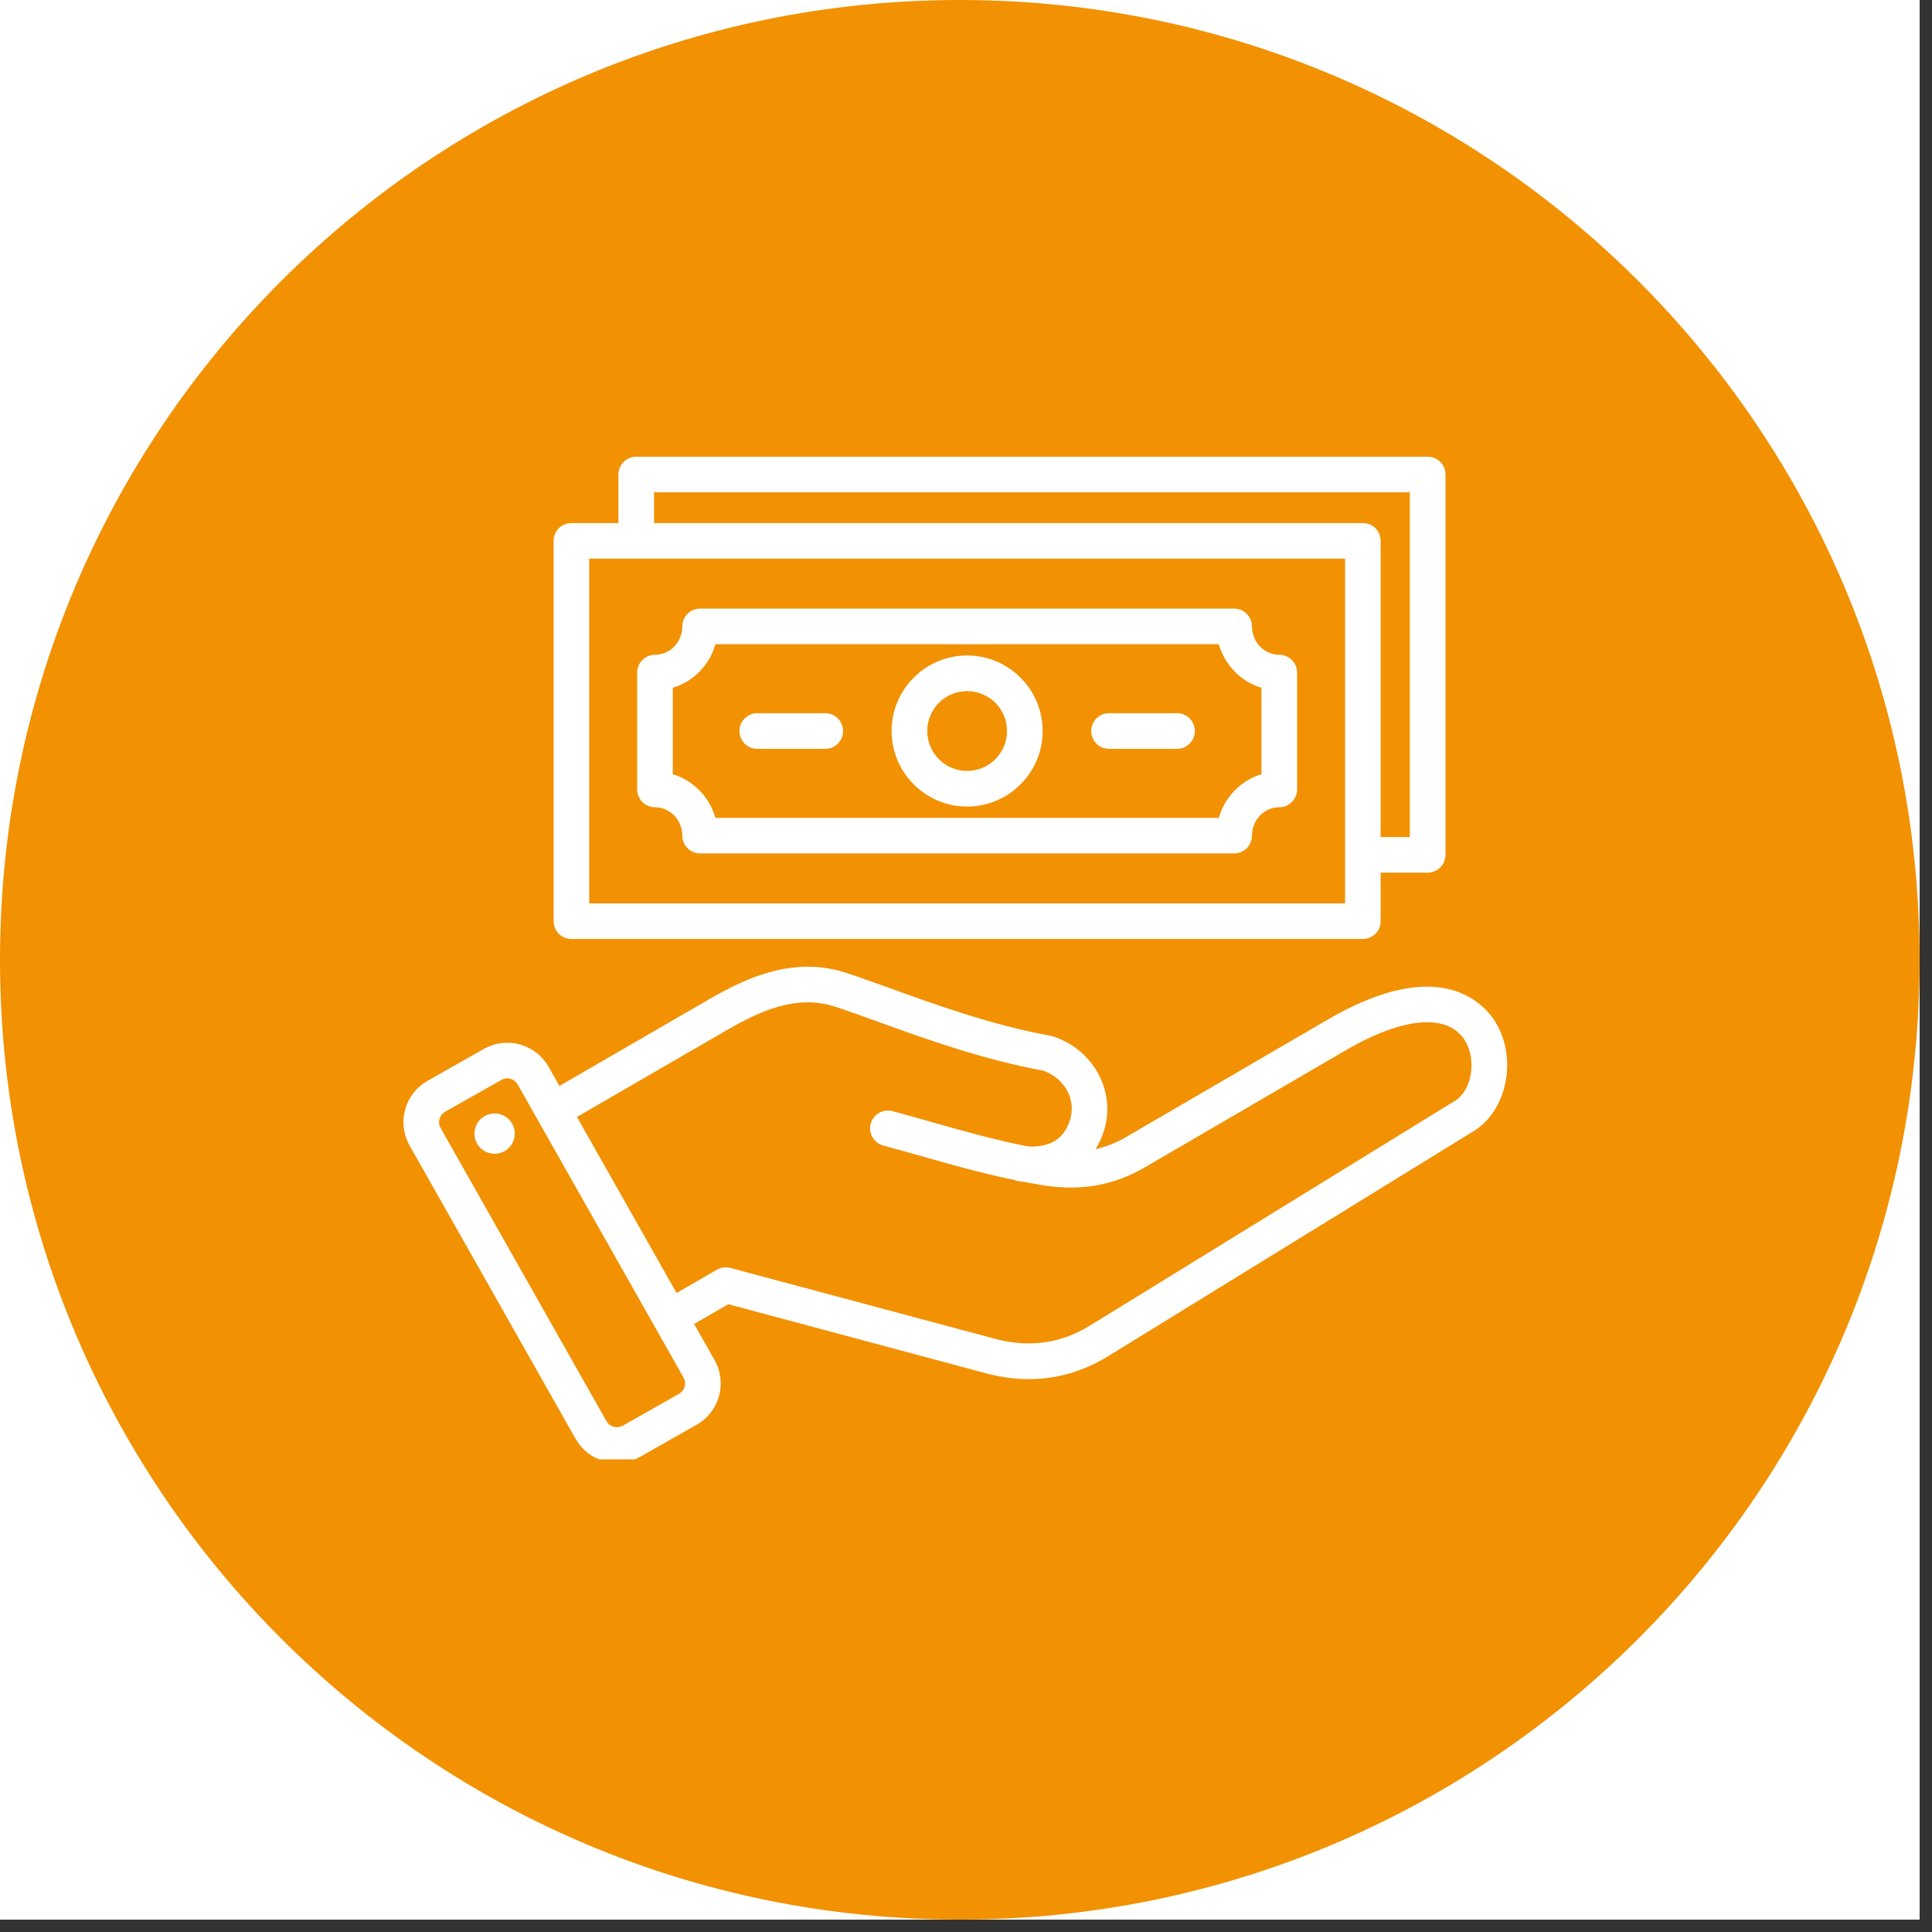
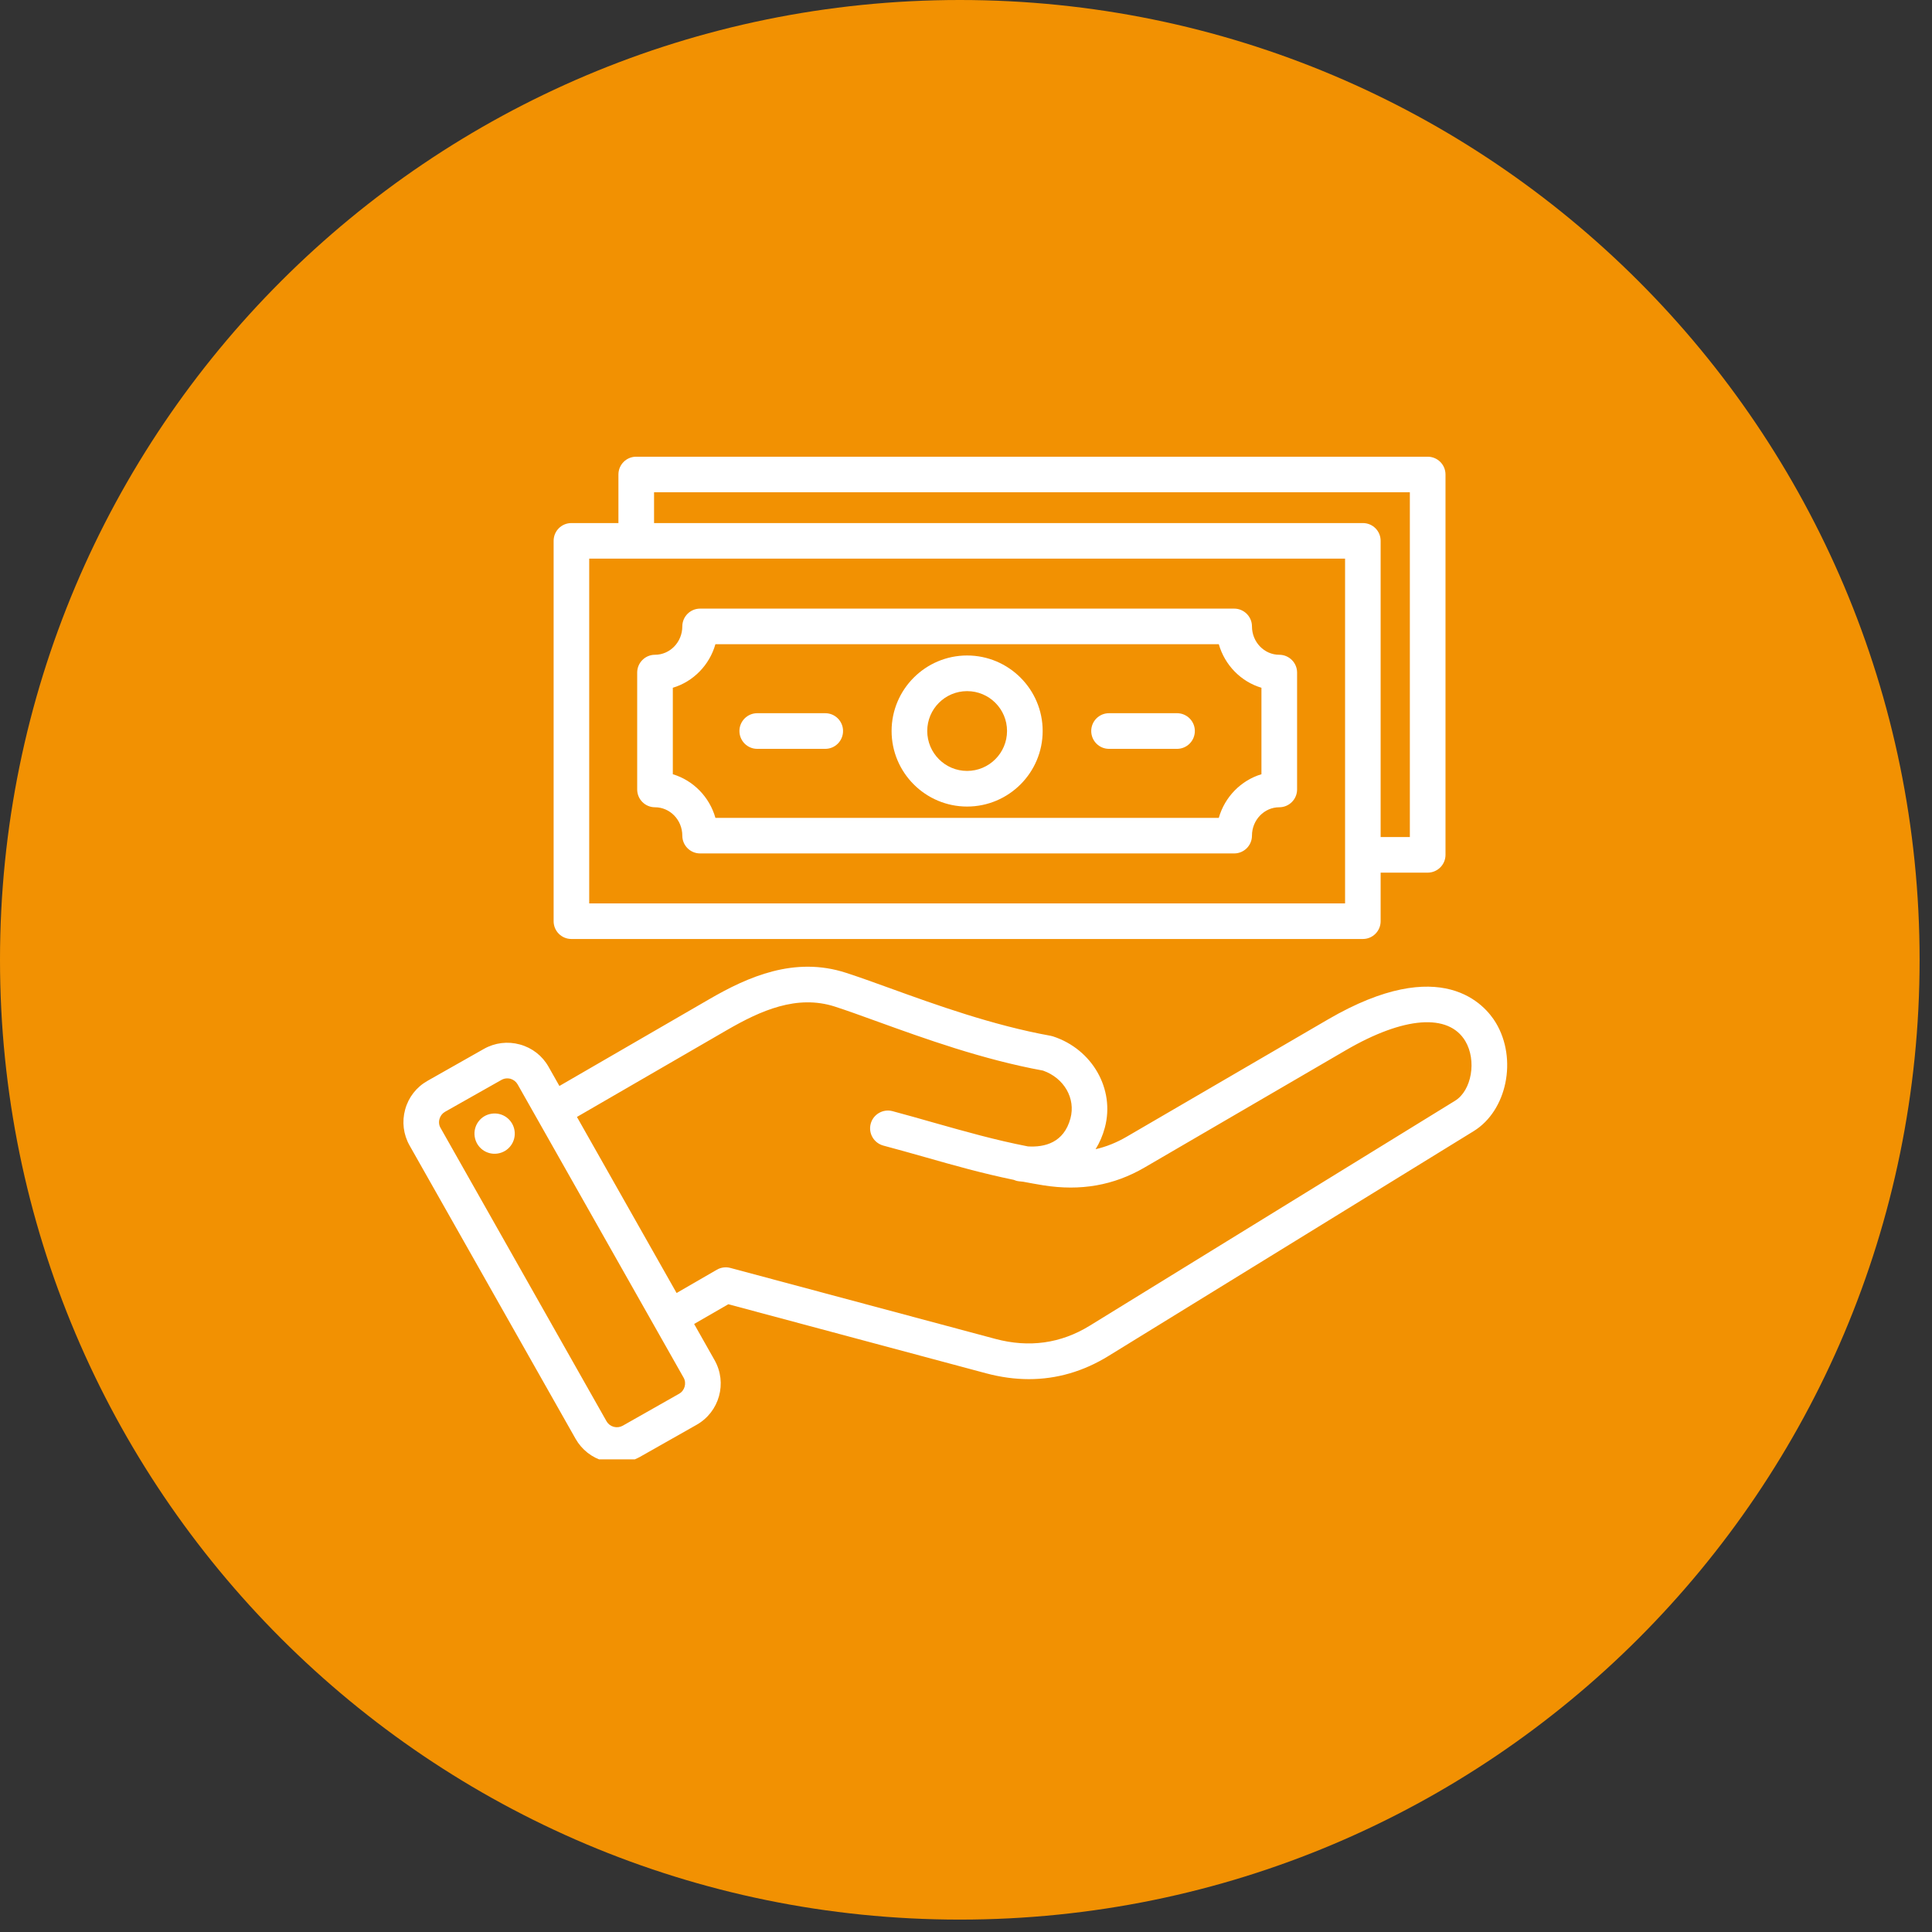
<svg xmlns="http://www.w3.org/2000/svg" width="155" zoomAndPan="magnify" viewBox="0 0 116.25 116.25" height="155" preserveAspectRatio="xMidYMid meet" version="1.0">
  <rect x="0" y="0" width="116.25" height="116.25" fill="#333333" stroke="none" />
  <defs>
    <clipPath id="1b6c7610c2">
-       <path d="M 0 0 L 115.504 0 L 115.504 115.504 L 0 115.504 Z M 0 0 " clip-rule="nonzero" />
-     </clipPath>
+       </clipPath>
    <clipPath id="5b721a8e8a">
-       <path d="M 0 0 L 115.504 0 L 115.504 115.504 L 0 115.504 Z M 0 0 " clip-rule="nonzero" />
+       <path d="M 0 0 L 115.504 0 L 115.504 115.504 L 0 115.504 Z " clip-rule="nonzero" />
    </clipPath>
    <clipPath id="f95a1779cb">
      <path d="M 57.754 0 C 25.855 0 0 25.855 0 57.754 C 0 89.648 25.855 115.504 57.754 115.504 C 89.648 115.504 115.504 89.648 115.504 57.754 C 115.504 25.855 89.648 0 57.754 0 Z M 57.754 0 " clip-rule="nonzero" />
    </clipPath>
    <clipPath id="06cd0f36ee">
      <path d="M 24.18 27.453 L 91 27.453 L 91 87.812 L 24.18 87.812 Z M 24.18 27.453 " clip-rule="nonzero" />
    </clipPath>
  </defs>
  <g clip-path="url(#1b6c7610c2)">
    <path fill="#ffffff" d="M 0 0 L 115.504 0 L 115.504 115.504 L 0 115.504 Z M 0 0 " fill-opacity="1" fill-rule="nonzero" />
    <path fill="#ffffff" d="M 0 0 L 115.504 0 L 115.504 115.504 L 0 115.504 Z M 0 0 " fill-opacity="1" fill-rule="nonzero" />
  </g>
  <g clip-path="url(#5b721a8e8a)">
    <g clip-path="url(#f95a1779cb)">
      <path fill="#f29102" d="M 0 0 L 115.504 0 L 115.504 115.504 L 0 115.504 Z M 0 0 " fill-opacity="1" fill-rule="nonzero" />
    </g>
  </g>
  <g clip-path="url(#06cd0f36ee)">
    <path fill="#ffffff" d="M 90.008 61.543 C 89.371 60.484 86.773 57.344 79.906 61.34 L 67.797 68.395 C 67.188 68.75 66.57 69 65.922 69.148 C 66.16 68.766 66.352 68.328 66.48 67.848 C 67.098 65.539 65.727 63.129 63.355 62.359 C 63.309 62.344 63.262 62.332 63.215 62.324 C 59.734 61.695 56.301 60.457 53.539 59.457 C 52.582 59.109 51.676 58.785 50.906 58.535 C 47.805 57.527 45.004 58.773 42.672 60.125 L 33.66 65.344 L 33.008 64.191 C 32.633 63.527 32.023 63.051 31.285 62.848 C 30.551 62.645 29.781 62.738 29.117 63.113 L 25.723 65.035 C 25.059 65.41 24.582 66.02 24.379 66.758 C 24.176 67.492 24.27 68.262 24.645 68.926 L 34.633 86.574 C 35.008 87.234 35.617 87.711 36.355 87.918 C 36.609 87.988 36.867 88.023 37.125 88.023 C 37.609 88.023 38.09 87.898 38.523 87.652 L 41.918 85.73 C 43.289 84.953 43.773 83.211 42.996 81.84 L 41.766 79.664 L 43.824 78.477 L 59.336 82.633 C 60.211 82.867 61.07 82.984 61.91 82.984 C 63.586 82.984 65.191 82.52 66.699 81.59 L 88.676 68.059 C 90.676 66.824 91.312 63.719 90.008 61.543 Z M 40.863 83.863 L 37.465 85.789 C 37.305 85.879 37.109 85.902 36.926 85.852 C 36.742 85.801 36.59 85.684 36.496 85.52 L 26.508 67.867 C 26.414 67.707 26.391 67.512 26.445 67.328 C 26.496 67.145 26.613 66.992 26.777 66.898 L 30.176 64.977 C 30.281 64.918 30.398 64.887 30.52 64.887 C 30.586 64.887 30.648 64.895 30.715 64.91 C 30.898 64.965 31.051 65.082 31.145 65.246 L 41.133 82.895 C 41.324 83.23 41.199 83.676 40.863 83.863 Z M 87.551 66.234 L 65.574 79.766 C 63.832 80.84 61.918 81.105 59.891 80.562 L 43.949 76.293 C 43.676 76.219 43.383 76.258 43.137 76.398 L 40.711 77.801 L 34.715 67.207 L 43.746 61.977 C 45.766 60.809 47.949 59.828 50.242 60.57 C 50.98 60.809 51.828 61.117 52.812 61.473 C 55.629 62.492 59.125 63.754 62.758 64.418 C 64.023 64.863 64.734 66.086 64.41 67.293 C 64.016 68.762 62.855 69.043 61.848 68.98 C 59.867 68.594 58.082 68.086 56.215 67.559 C 55.41 67.328 54.578 67.094 53.703 66.859 C 53.133 66.707 52.543 67.047 52.391 67.617 C 52.238 68.188 52.578 68.773 53.148 68.93 C 54.008 69.16 54.832 69.391 55.629 69.617 C 57.41 70.125 59.113 70.605 60.996 70.992 C 61.094 71.035 61.195 71.066 61.305 71.078 C 61.391 71.09 61.477 71.098 61.562 71.105 C 61.957 71.18 62.359 71.254 62.77 71.32 C 65.023 71.68 67.02 71.328 68.875 70.246 L 80.984 63.191 C 84.473 61.16 87.16 60.957 88.168 62.641 C 88.863 63.805 88.555 65.617 87.551 66.234 Z M 30.961 68.035 C 31.059 68.699 30.602 69.312 29.938 69.41 C 29.273 69.508 28.66 69.051 28.562 68.387 C 28.465 67.723 28.922 67.105 29.586 67.012 C 30.25 66.914 30.863 67.371 30.961 68.035 Z M 34.383 56.5 L 82.004 56.5 C 82.598 56.5 83.074 56.02 83.074 55.43 L 83.074 52.508 L 85.902 52.508 C 86.496 52.508 86.977 52.027 86.977 51.438 L 86.977 28.551 C 86.977 27.957 86.496 27.48 85.902 27.48 L 38.281 27.48 C 37.691 27.48 37.211 27.957 37.211 28.551 L 37.211 31.473 L 34.383 31.473 C 33.789 31.473 33.312 31.949 33.312 32.543 L 33.312 55.43 C 33.312 56.02 33.789 56.5 34.383 56.5 Z M 39.355 29.621 L 84.832 29.621 L 84.832 50.367 L 83.074 50.367 L 83.074 32.543 C 83.074 31.949 82.598 31.473 82.004 31.473 L 39.355 31.473 Z M 35.453 33.613 L 80.934 33.613 L 80.934 54.359 L 35.453 54.359 Z M 58.191 39.441 C 55.688 39.441 53.648 41.48 53.648 43.984 C 53.648 46.492 55.688 48.531 58.191 48.531 C 60.699 48.531 62.738 46.492 62.738 43.984 C 62.738 41.48 60.699 39.441 58.191 39.441 Z M 58.191 46.387 C 56.867 46.387 55.793 45.309 55.793 43.984 C 55.793 42.66 56.867 41.586 58.191 41.586 C 59.52 41.586 60.594 42.66 60.594 43.984 C 60.594 45.309 59.516 46.387 58.191 46.387 Z M 76.973 39.398 C 76.07 39.398 75.332 38.633 75.332 37.691 C 75.332 37.102 74.852 36.621 74.262 36.621 L 42.125 36.621 C 41.535 36.621 41.055 37.102 41.055 37.691 C 41.055 38.633 40.316 39.398 39.41 39.398 C 38.82 39.398 38.34 39.879 38.34 40.469 L 38.34 47.5 C 38.34 48.094 38.82 48.574 39.41 48.574 C 40.316 48.574 41.055 49.34 41.055 50.281 C 41.055 50.871 41.535 51.352 42.125 51.352 L 74.262 51.352 C 74.852 51.352 75.332 50.871 75.332 50.281 C 75.332 49.34 76.07 48.574 76.973 48.574 C 77.566 48.574 78.047 48.094 78.047 47.5 L 78.047 40.469 C 78.047 39.879 77.566 39.398 76.973 39.398 Z M 75.902 46.586 C 74.668 46.957 73.695 47.953 73.336 49.211 L 43.047 49.211 C 42.691 47.953 41.715 46.957 40.484 46.586 L 40.484 41.383 C 41.715 41.016 42.691 40.02 43.047 38.762 L 73.336 38.762 C 73.695 40.02 74.668 41.016 75.902 41.383 Z M 50.727 43.984 C 50.727 44.578 50.25 45.059 49.656 45.059 L 45.562 45.059 C 44.973 45.059 44.492 44.578 44.492 43.984 C 44.492 43.395 44.973 42.914 45.562 42.914 L 49.656 42.914 C 50.25 42.914 50.727 43.395 50.727 43.984 Z M 71.895 43.984 C 71.895 44.578 71.414 45.059 70.824 45.059 L 66.73 45.059 C 66.137 45.059 65.66 44.578 65.66 43.984 C 65.66 43.395 66.137 42.914 66.73 42.914 L 70.824 42.914 C 71.414 42.914 71.895 43.395 71.895 43.984 Z M 71.895 43.984 " fill-opacity="1" fill-rule="nonzero" />
  </g>
</svg>